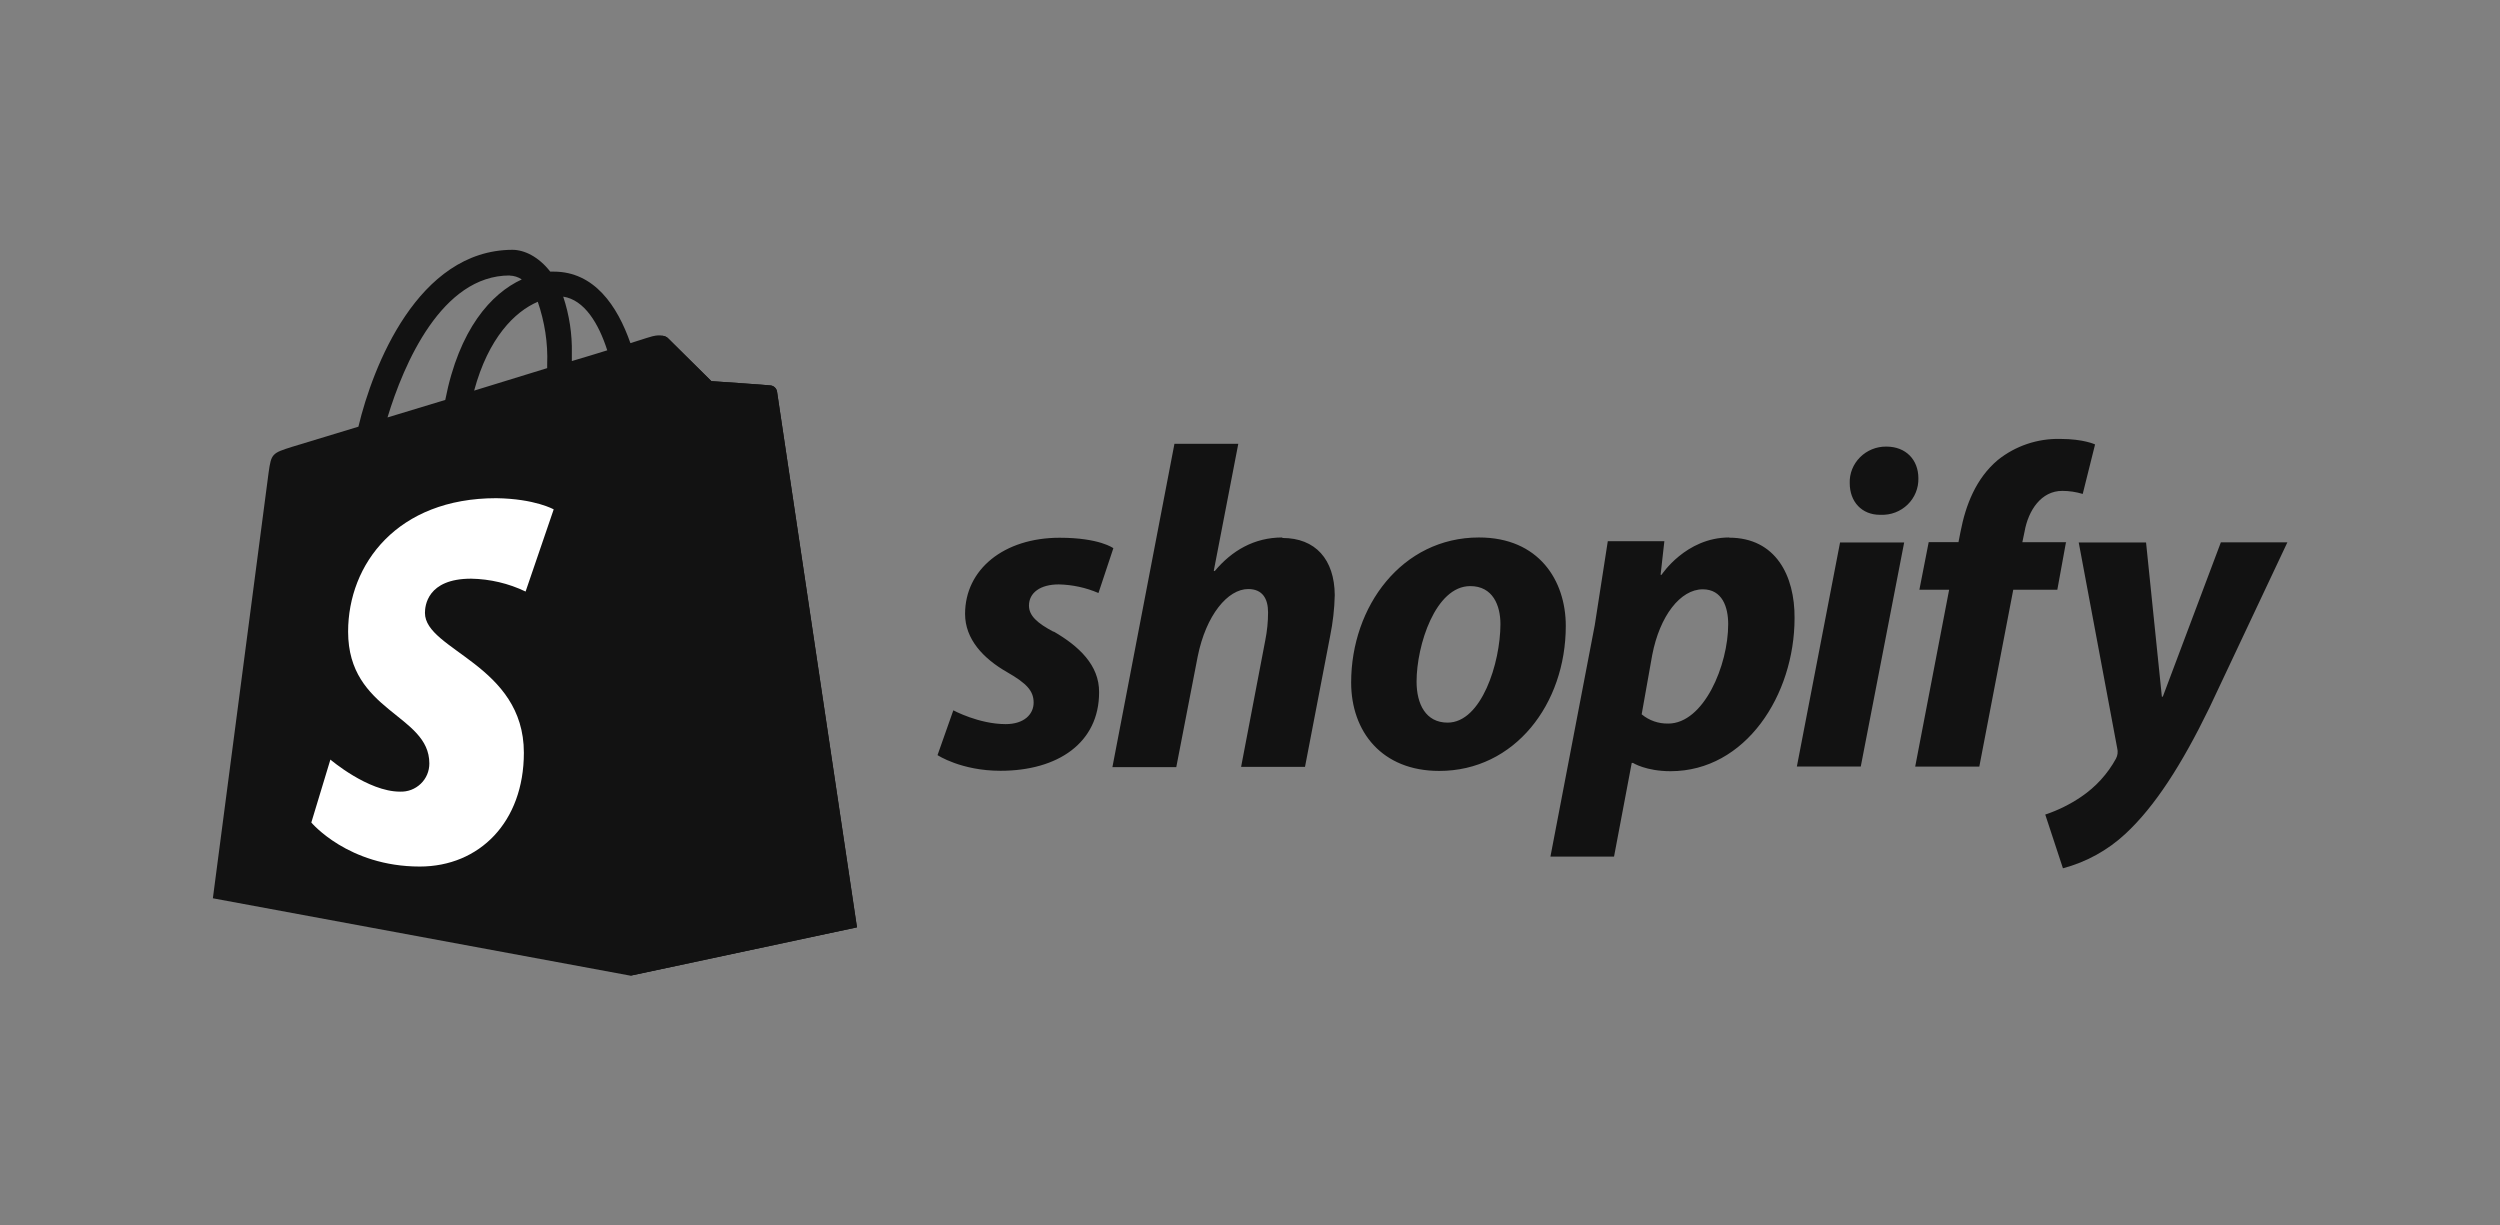
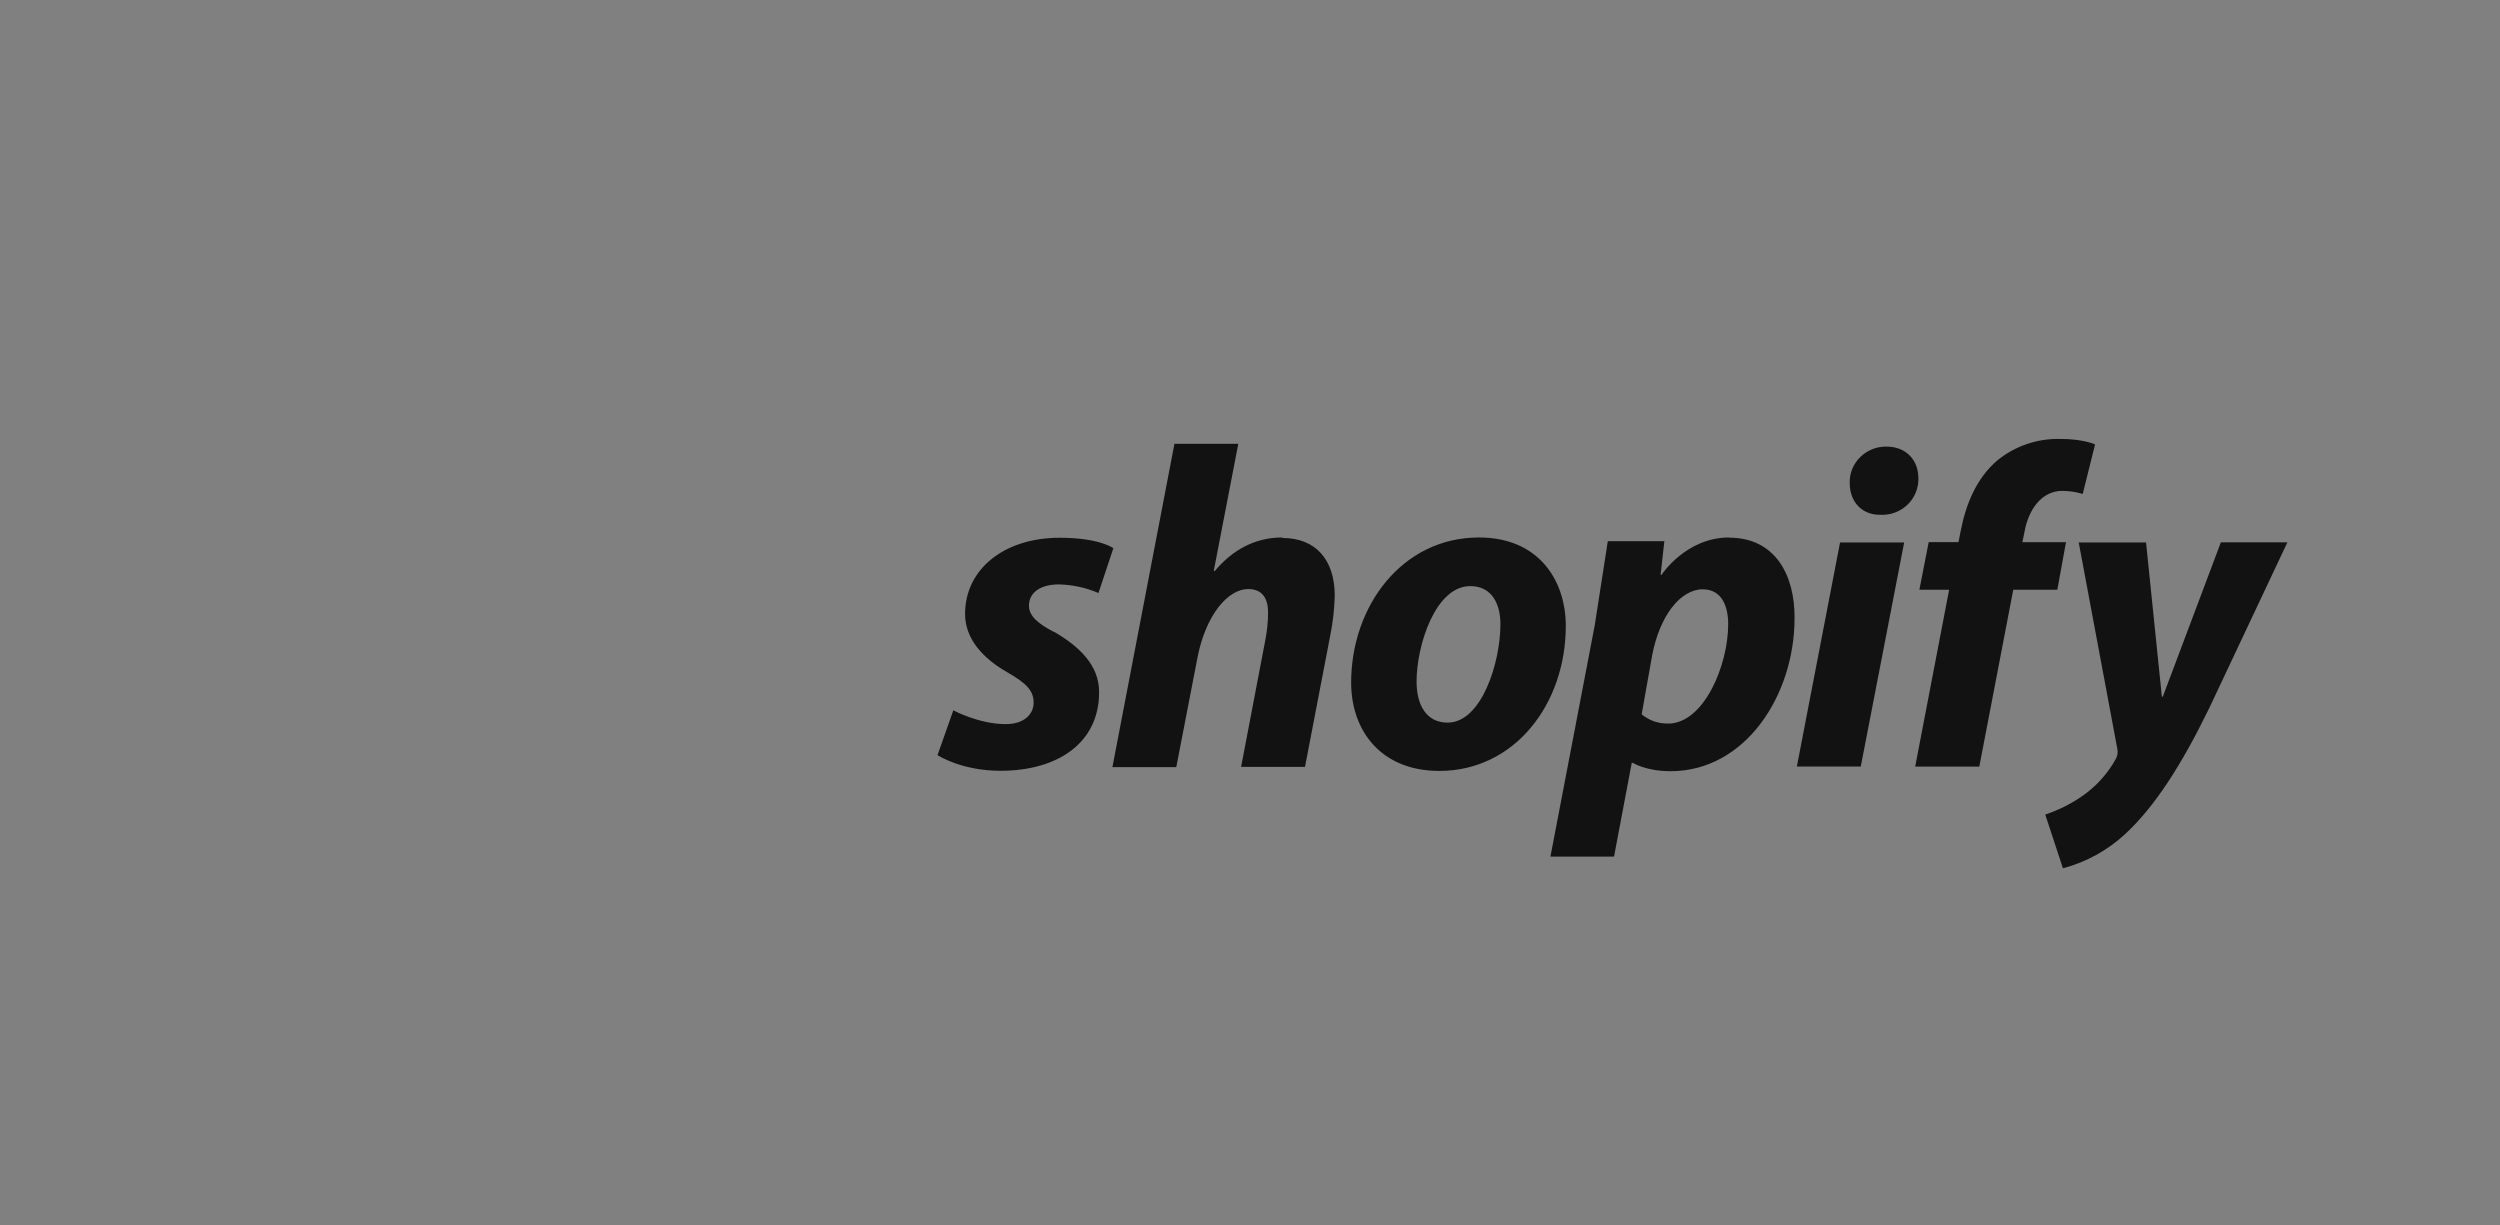
<svg xmlns="http://www.w3.org/2000/svg" width="102" height="50" viewBox="0 0 102 50" fill="none">
  <rect x="0" y="0" width="102" height="50" fill="#808080" stroke="none" />
  <g id="shopify-ar21 2">
-     <path id="Vector" d="M31.703 15.97C31.692 15.906 31.661 15.847 31.613 15.803C31.565 15.759 31.504 15.732 31.439 15.726C31.334 15.709 29.023 15.551 29.023 15.551L27.262 13.807C27.104 13.632 26.752 13.683 26.619 13.72C26.602 13.72 26.267 13.824 25.721 14C25.189 12.478 24.248 11.082 22.591 11.082H22.45C21.974 10.473 21.394 10.192 20.901 10.192C17.043 10.209 15.203 14.974 14.623 17.409L11.926 18.228C11.098 18.489 11.067 18.508 10.958 19.289L8.685 36.65L25.727 39.808L34.963 37.837C34.963 37.82 31.72 16.137 31.703 15.972L31.703 15.97ZM24.776 14.293C24.346 14.433 23.85 14.573 23.331 14.731V14.416C23.348 13.632 23.228 12.85 22.979 12.103C23.843 12.235 24.424 13.195 24.776 14.293ZM21.939 12.305C22.221 13.127 22.36 13.994 22.325 14.863V15.02L19.345 15.937C19.928 13.781 21.003 12.715 21.938 12.314L21.939 12.305ZM20.794 11.244C20.971 11.248 21.142 11.302 21.288 11.401C20.044 11.974 18.731 13.421 18.167 16.317L15.81 17.032C16.475 14.834 18.026 11.239 20.793 11.239L20.794 11.244Z" fill="#121212" />
-     <path id="Vector_2" d="M31.439 15.725C31.334 15.708 29.024 15.55 29.024 15.55L27.262 13.806C27.197 13.739 27.109 13.703 27.016 13.702L25.73 39.805L34.966 37.833L31.704 15.985C31.682 15.852 31.576 15.745 31.44 15.724L31.439 15.725Z" fill="#121212" />
-     <path id="Vector_3" d="M22.59 20.785L21.444 24.135C20.751 23.802 19.993 23.624 19.223 23.61C17.425 23.61 17.338 24.727 17.338 25.007C17.338 26.532 21.374 27.118 21.374 30.713C21.374 33.54 19.558 35.355 17.126 35.355C14.2 35.355 12.702 33.558 12.702 33.558L13.48 30.991C13.48 30.991 15.012 32.299 16.318 32.299C16.474 32.305 16.63 32.28 16.776 32.225C16.922 32.169 17.055 32.085 17.167 31.977C17.279 31.87 17.368 31.741 17.428 31.598C17.488 31.455 17.518 31.302 17.517 31.147C17.517 29.138 14.203 29.052 14.203 25.772C14.203 23.013 16.211 20.326 20.248 20.326C21.834 20.349 22.593 20.784 22.593 20.784L22.59 20.785Z" fill="white" />
    <path id="Vector_4" d="M42.982 25.775C42.323 25.425 41.982 25.123 41.982 24.708C41.982 24.183 42.445 23.844 43.197 23.844C43.755 23.856 44.305 23.975 44.817 24.195L45.425 22.367C45.425 22.367 44.867 21.94 43.234 21.94C40.957 21.94 39.375 23.232 39.375 25.047C39.375 26.073 40.108 26.863 41.095 27.427C41.892 27.885 42.172 28.188 42.172 28.667C42.172 29.145 41.78 29.544 41.033 29.544C39.934 29.544 38.896 28.981 38.896 28.981L38.251 30.809C38.251 30.809 39.213 31.448 40.82 31.448C43.16 31.448 44.843 30.308 44.843 28.248C44.855 27.133 44.007 26.356 42.991 25.767L42.982 25.775ZM52.319 21.929C51.168 21.929 50.257 22.468 49.56 23.301L49.522 23.288L50.522 18.108H47.917L45.386 31.3H47.992L48.865 26.79C49.207 25.087 50.097 24.033 50.927 24.033C51.508 24.033 51.737 24.422 51.737 24.986C51.737 25.369 51.698 25.75 51.623 26.126L50.637 31.288H53.244L54.269 25.954C54.381 25.402 54.446 24.841 54.458 24.279C54.446 22.826 53.674 21.949 52.32 21.949L52.319 21.929ZM60.34 21.929C57.203 21.929 55.127 24.736 55.127 27.846C55.127 29.851 56.38 31.454 58.721 31.454C61.799 31.454 63.884 28.723 63.884 25.538C63.884 23.683 62.784 21.929 60.345 21.929H60.34ZM59.061 29.483C58.175 29.483 57.796 28.733 57.796 27.808C57.796 26.33 58.565 23.913 59.986 23.913C60.91 23.913 61.218 24.702 61.218 25.467C61.214 27.054 60.443 29.483 59.063 29.483H59.061ZM70.55 21.929C68.782 21.929 67.791 23.453 67.791 23.453H67.752L67.906 22.081H65.598L65.067 25.502L63.258 34.948H65.853L66.575 31.127H66.625C66.625 31.127 67.156 31.465 68.157 31.465C71.219 31.465 73.218 28.358 73.218 25.218C73.231 23.489 72.449 21.937 70.548 21.937L70.55 21.929ZM68.057 29.521C67.664 29.529 67.281 29.395 66.98 29.144L67.41 26.726C67.719 25.122 68.562 24.044 69.473 24.044C70.27 24.044 70.51 24.771 70.51 25.461C70.514 27.142 69.516 29.522 68.06 29.522L68.057 29.521ZM76.953 18.221C76.554 18.218 76.171 18.375 75.89 18.656C75.61 18.937 75.454 19.318 75.469 19.713C75.469 20.474 75.963 21.004 76.701 21.004H76.74C76.941 21.012 77.141 20.979 77.329 20.907C77.517 20.835 77.688 20.726 77.831 20.587C77.975 20.447 78.088 20.279 78.163 20.095C78.239 19.91 78.275 19.712 78.27 19.513C78.27 18.763 77.764 18.221 76.966 18.221H76.953ZM73.312 31.275H75.919L77.69 22.133H75.074M84.332 22.121H82.512L82.601 21.694C82.755 20.817 83.284 20.028 84.139 20.028C84.423 20.028 84.704 20.07 84.975 20.153L85.479 18.133C85.479 18.133 85.016 17.908 84.061 17.908C83.132 17.886 82.226 18.192 81.505 18.773C80.619 19.523 80.201 20.601 79.99 21.692L79.906 22.118H78.691L78.311 24.06H79.525L78.14 31.277H80.756L82.141 24.06H83.939L84.293 22.118L84.332 22.121ZM90.609 22.133L88.243 28.423H88.204L87.559 22.133H84.812L86.382 30.527C86.419 30.67 86.401 30.823 86.331 30.953C85.99 31.576 85.505 32.108 84.914 32.508C84.461 32.816 83.967 33.061 83.446 33.234L84.168 35.426C85.123 35.173 85.999 34.689 86.719 34.018C87.909 32.915 89.008 31.212 90.136 28.893L93.325 22.128H90.609L90.609 22.133Z" fill="#121212" />
  </g>
</svg>